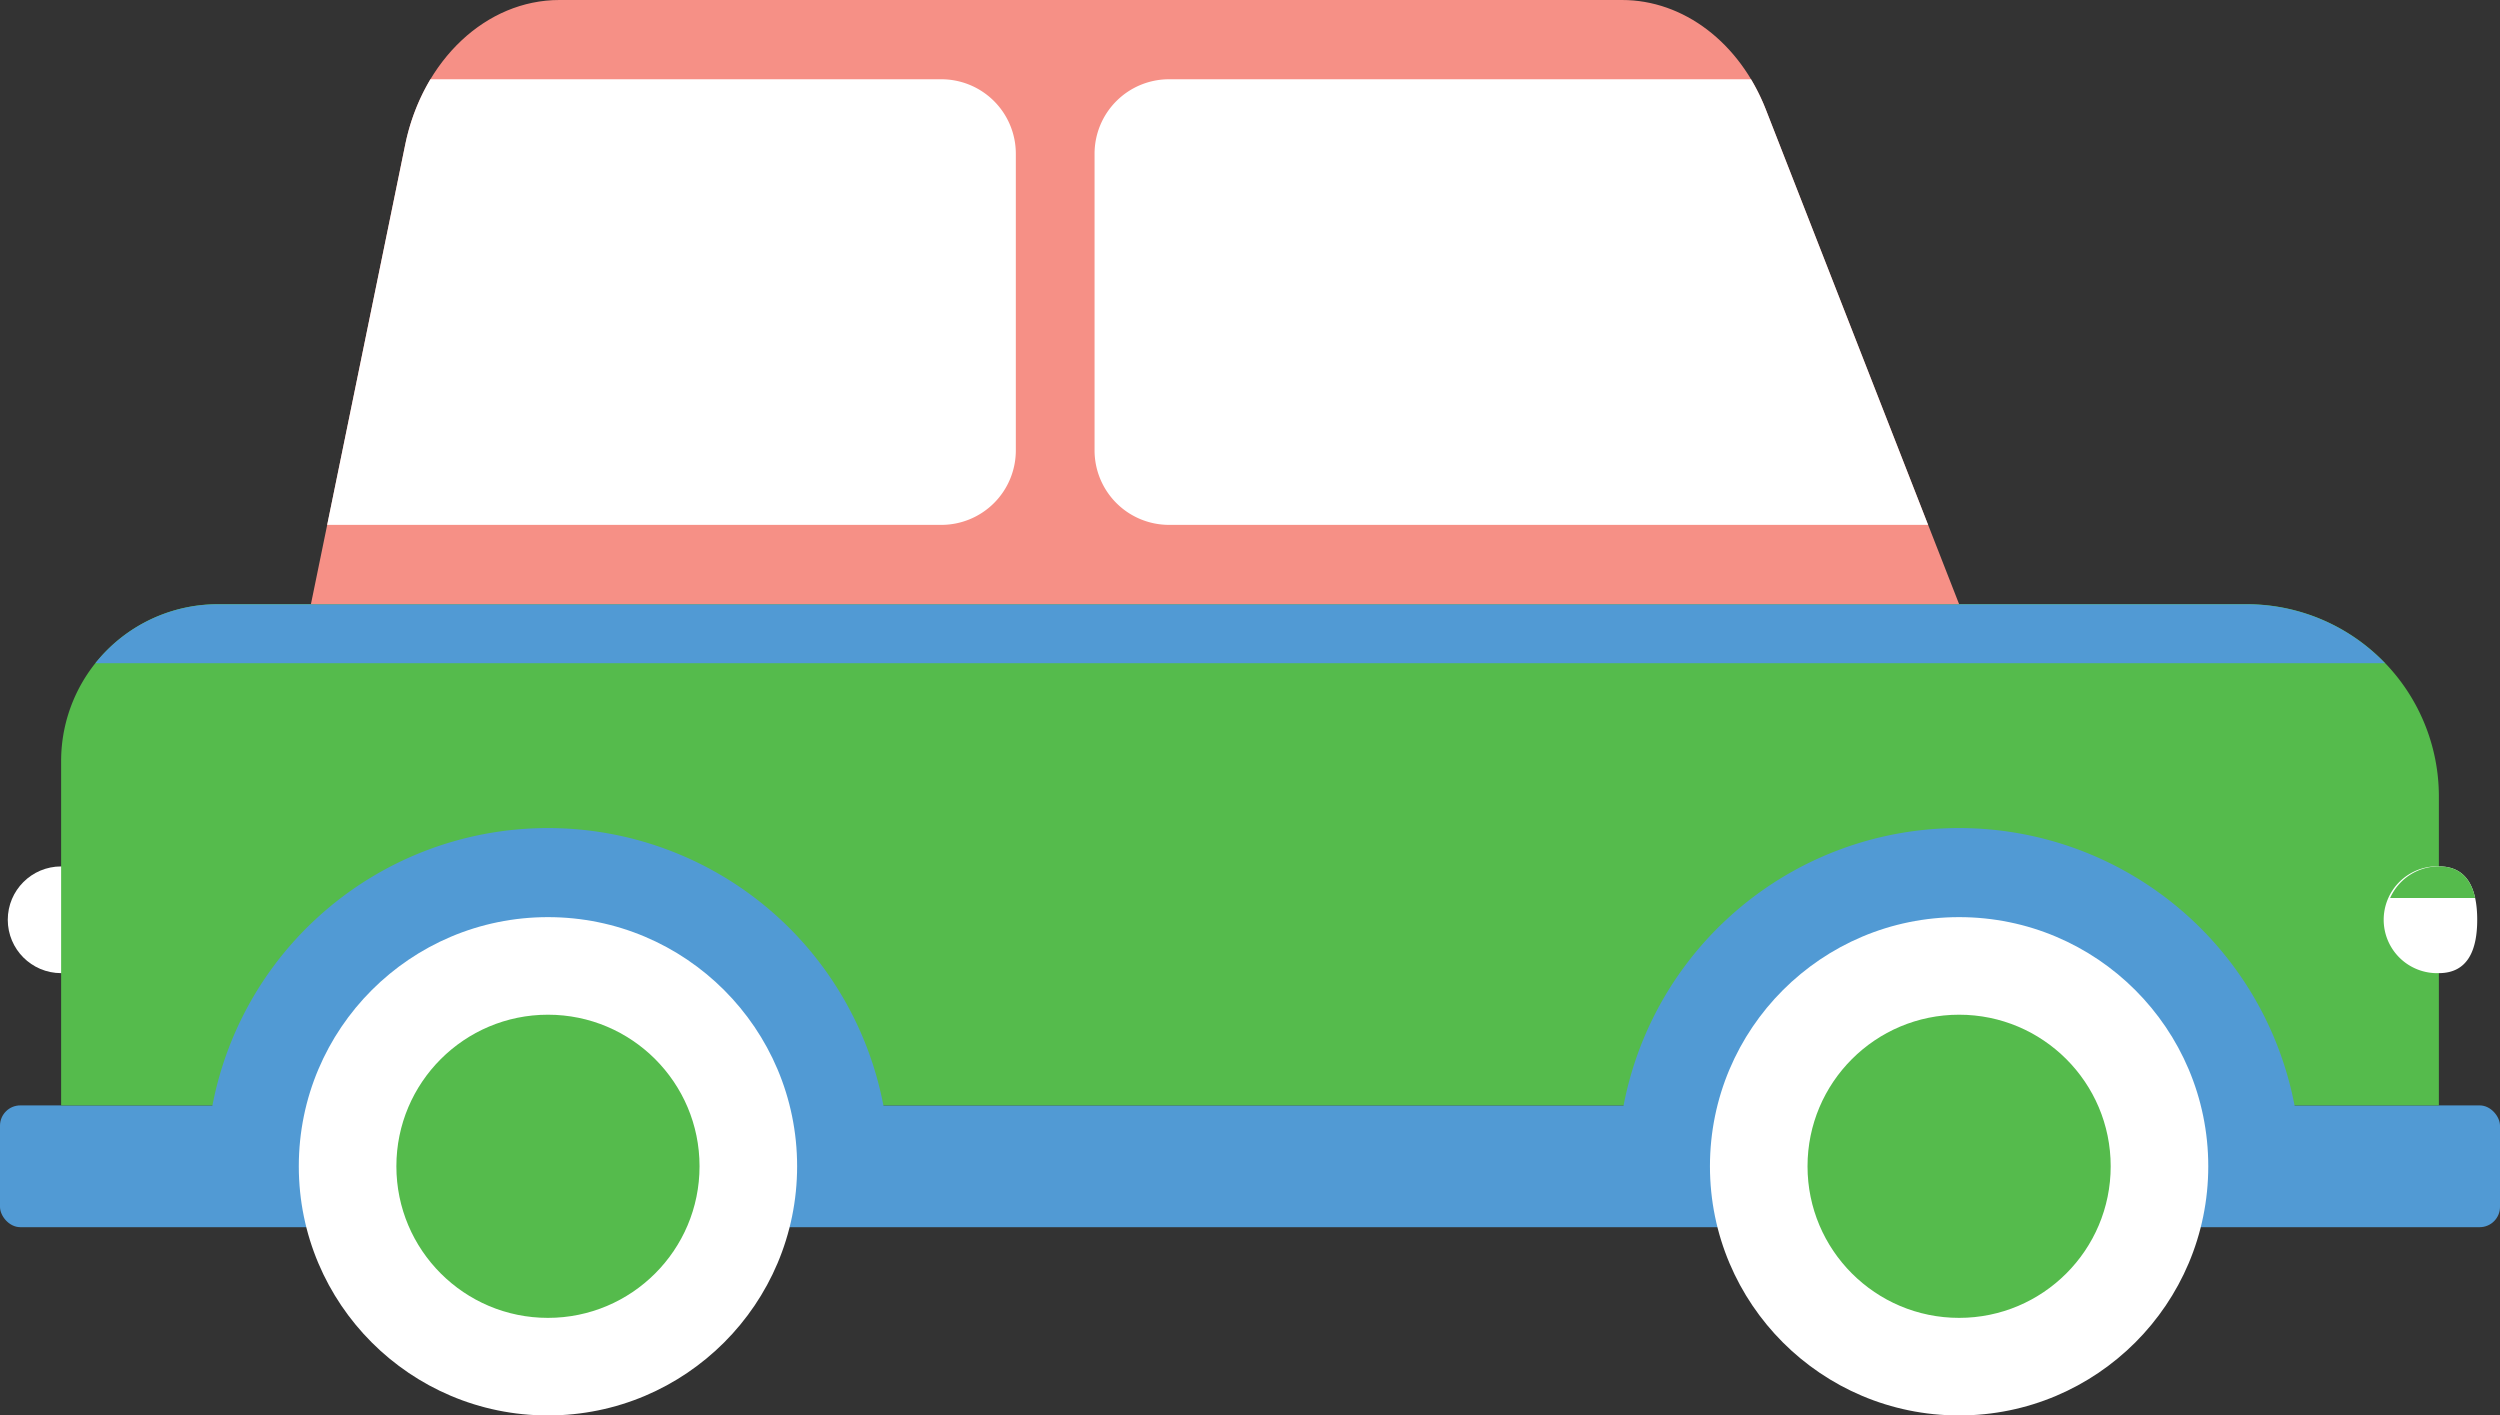
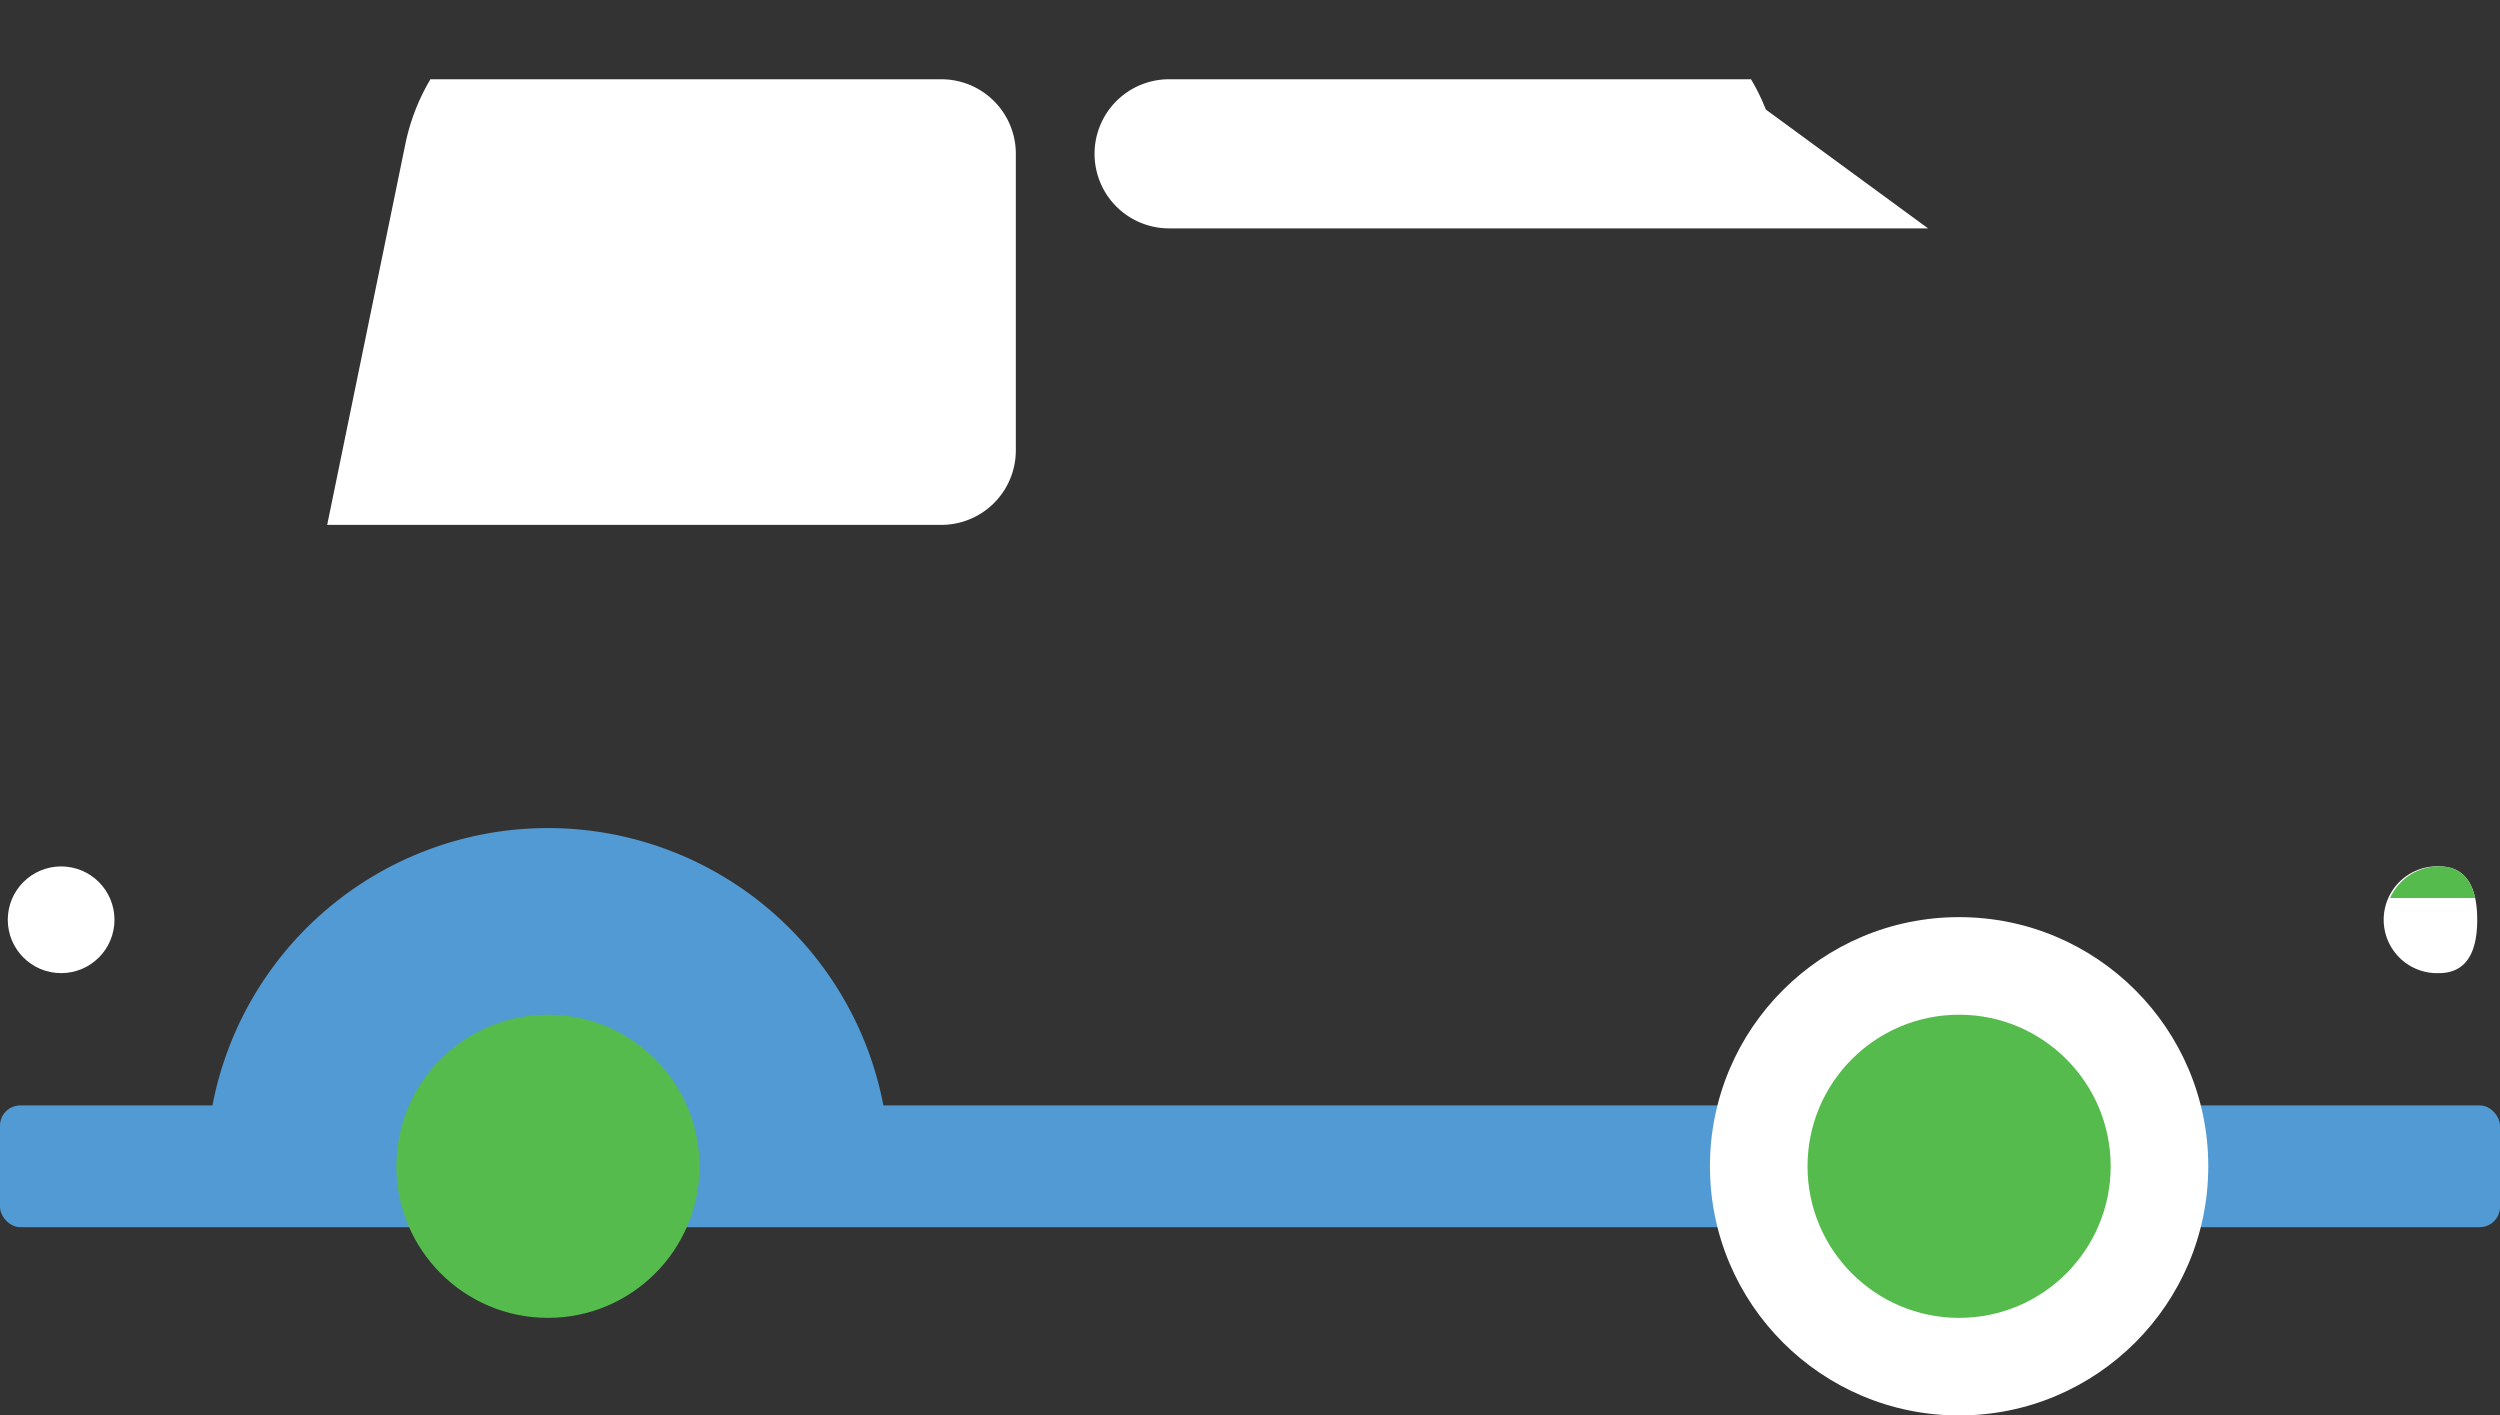
<svg xmlns="http://www.w3.org/2000/svg" viewBox="0 0 424.53 240.36" width="100%" style="vertical-align: middle; max-width: 100%;">
  <rect x="0" y="0" width="424.53" height="240.36" fill="#333333" stroke="none" />
  <g>
    <g>
      <circle cx="10.38" cy="156.19" r="9.06" fill="#ffffff">
     </circle>
      <rect y="187.71" width="424.53" height="20.68" rx="3.45" fill="rgb(81,154,212)">
     </rect>
-       <path d="M37,102.59H381.49a32.66,32.66,0,0,1,32.66,32.66v52.46a0,0,0,0,1,0,0H10.38a0,0,0,0,1,0,0V129.23A26.64,26.64,0,0,1,37,102.59Z" fill="rgb(85,187,76)">
-      </path>
-       <path d="M16.2,112.62H405a32.57,32.57,0,0,0-23.54-10H37A26.58,26.58,0,0,0,16.2,112.62Z" fill="rgb(81,154,212)">
-      </path>
      <path d="M420.66,156.19c0,5-1.51,9.06-6.51,9.06a9.07,9.07,0,1,1,0-18.13C419.15,147.12,420.66,151.18,420.66,156.19Z" fill="#ffffff">
     </path>
      <path d="M405.87,152.49h14.44c-.69-3.16-2.47-5.37-6.16-5.37A9.08,9.08,0,0,0,405.87,152.49Z" fill="rgb(85,187,76)">
     </path>
      <path d="M146.51,198.05a4.32,4.32,0,0,0,4.3-4.65,58,58,0,0,0-115.53,0,4.32,4.32,0,0,0,4.31,4.65Z" fill="rgb(81,154,212)">
     </path>
-       <circle cx="93.05" cy="198.05" r="42.31" fill="#ffffff">
-      </circle>
      <circle cx="93.05" cy="198.05" r="25.74" fill="rgb(85,187,76)">
     </circle>
-       <path d="M386.14,198.05a4.32,4.32,0,0,0,4.3-4.65,58,58,0,0,0-115.53,0,4.32,4.32,0,0,0,4.3,4.65Z" fill="rgb(81,154,212)">
-      </path>
      <circle cx="332.68" cy="198.05" r="42.31" fill="#ffffff">
     </circle>
      <circle cx="332.68" cy="198.05" r="25.74" fill="rgb(85,187,76)">
     </circle>
-       <path d="M332.68,102.59H52.8l16-78C71.78,10.15,82.58,0,95,0H275.44c10.46,0,20,7.25,24.42,18.6Z" fill="rgb(246,144,134)">
-      </path>
-       <path d="M185.87,26.12V76.47a12.65,12.65,0,0,0,12.65,12.66H327.41L299.86,18.6a35,35,0,0,0-2.52-5.14H198.52A12.65,12.65,0,0,0,185.87,26.12Z" fill="#ffffff">
+       <path d="M185.87,26.12a12.65,12.65,0,0,0,12.65,12.66H327.41L299.86,18.6a35,35,0,0,0-2.52-5.14H198.52A12.65,12.65,0,0,0,185.87,26.12Z" fill="#ffffff">
     </path>
      <path d="M159.85,89.13A12.65,12.65,0,0,0,172.5,76.47V26.12a12.65,12.65,0,0,0-12.65-12.66H73.09a35.65,35.65,0,0,0-4.28,11.12L55.56,89.13Z" fill="#ffffff">
     </path>
    </g>
  </g>
</svg>